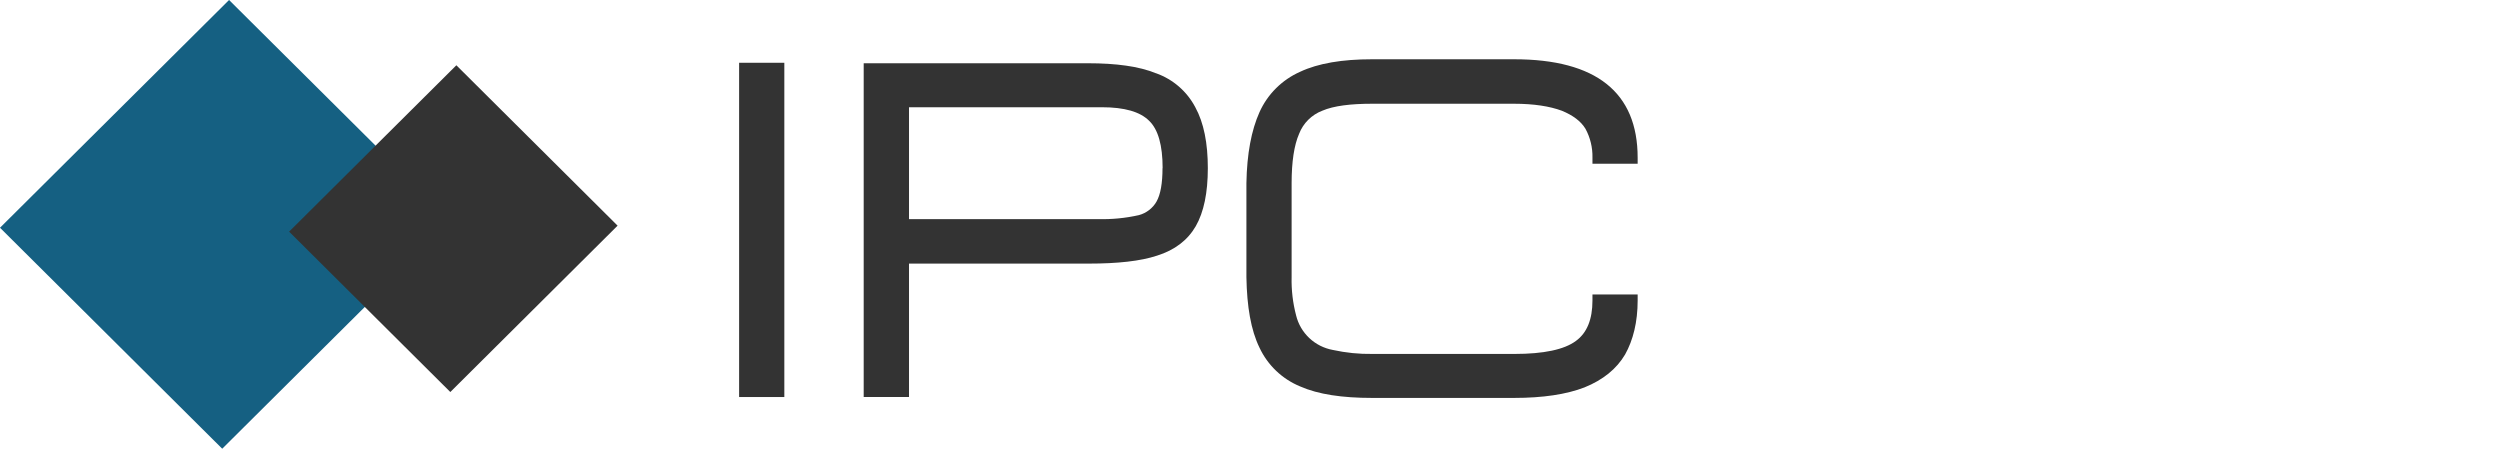
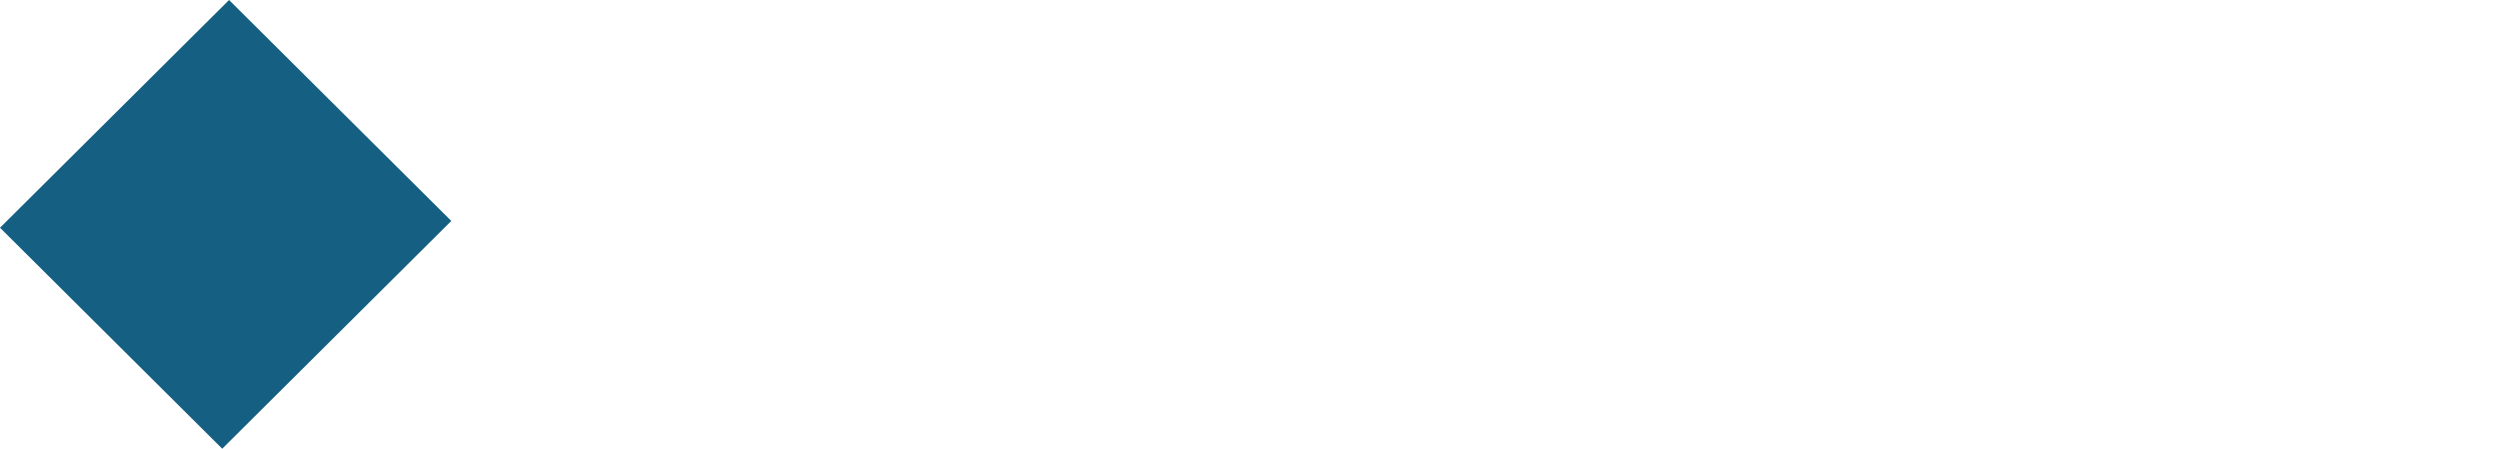
<svg xmlns="http://www.w3.org/2000/svg" width="195" height="35" viewBox="0 0 195 35" fill="none">
  <path d="M35.202 17.233L17.333 35L0 17.764L17.867 0L35.202 17.233Z" fill="#156082" />
-   <path d="M107.015 4.623H118.101C124.487 4.623 127.737 7.195 127.737 12.301V12.769H124.212V12.301C124.23 11.513 124.042 10.733 123.664 10.04C123.31 9.455 122.683 8.989 121.822 8.637C120.882 8.287 119.629 8.092 118.101 8.092H107.015C105.369 8.092 104.037 8.249 103.135 8.637C102.726 8.794 102.354 9.035 102.043 9.344C101.733 9.653 101.49 10.023 101.332 10.431C100.941 11.328 100.746 12.613 100.746 14.287V21.62C100.722 22.626 100.841 23.631 101.097 24.605C101.262 25.28 101.62 25.893 102.128 26.371C102.635 26.848 103.271 27.169 103.958 27.295C104.974 27.518 106.013 27.623 107.053 27.607H118.139C120.411 27.607 122.018 27.266 122.92 26.593C123.781 25.97 124.212 24.919 124.212 23.439V22.97H127.737V23.439C127.737 25.114 127.386 26.526 126.759 27.647C126.092 28.778 125.034 29.635 123.585 30.219C122.174 30.764 120.335 31.038 118.101 31.038H107.015C104.702 31.038 102.822 30.764 101.411 30.141C100.009 29.564 98.877 28.483 98.239 27.114C97.572 25.75 97.259 23.918 97.22 21.62V14.287C97.259 11.989 97.61 10.157 98.239 8.753C98.868 7.348 99.998 6.224 101.411 5.598C102.822 4.934 104.702 4.623 107.015 4.623Z" fill="#333333" />
-   <path d="M57.651 30.968H61.178V4.896H57.651V30.968Z" fill="#333333" />
-   <path fill-rule="evenodd" clip-rule="evenodd" d="M90.167 5.715C88.835 5.17 87.034 4.934 84.879 4.934H67.368V30.968H70.903V20.561H84.928C87.16 20.561 88.963 20.369 90.255 19.938C91.625 19.51 92.644 18.732 93.271 17.64C93.898 16.548 94.211 15.03 94.211 13.119C94.211 11.171 93.898 9.572 93.233 8.365C92.585 7.131 91.494 6.185 90.176 5.715H90.167ZM90.676 13.115C90.676 14.283 90.521 15.18 90.207 15.725C90.06 15.982 89.863 16.207 89.627 16.388C89.391 16.569 89.122 16.702 88.835 16.779C87.795 17.014 86.729 17.119 85.663 17.09H70.903V8.365H85.945C87.708 8.365 88.923 8.715 89.628 9.417C90.334 10.09 90.685 11.328 90.685 13.119L90.676 13.115Z" fill="#333333" />
-   <path d="M48.172 17.602L35.125 30.578L22.551 18.068L35.596 5.091L48.172 17.602Z" fill="#333333" />
</svg>